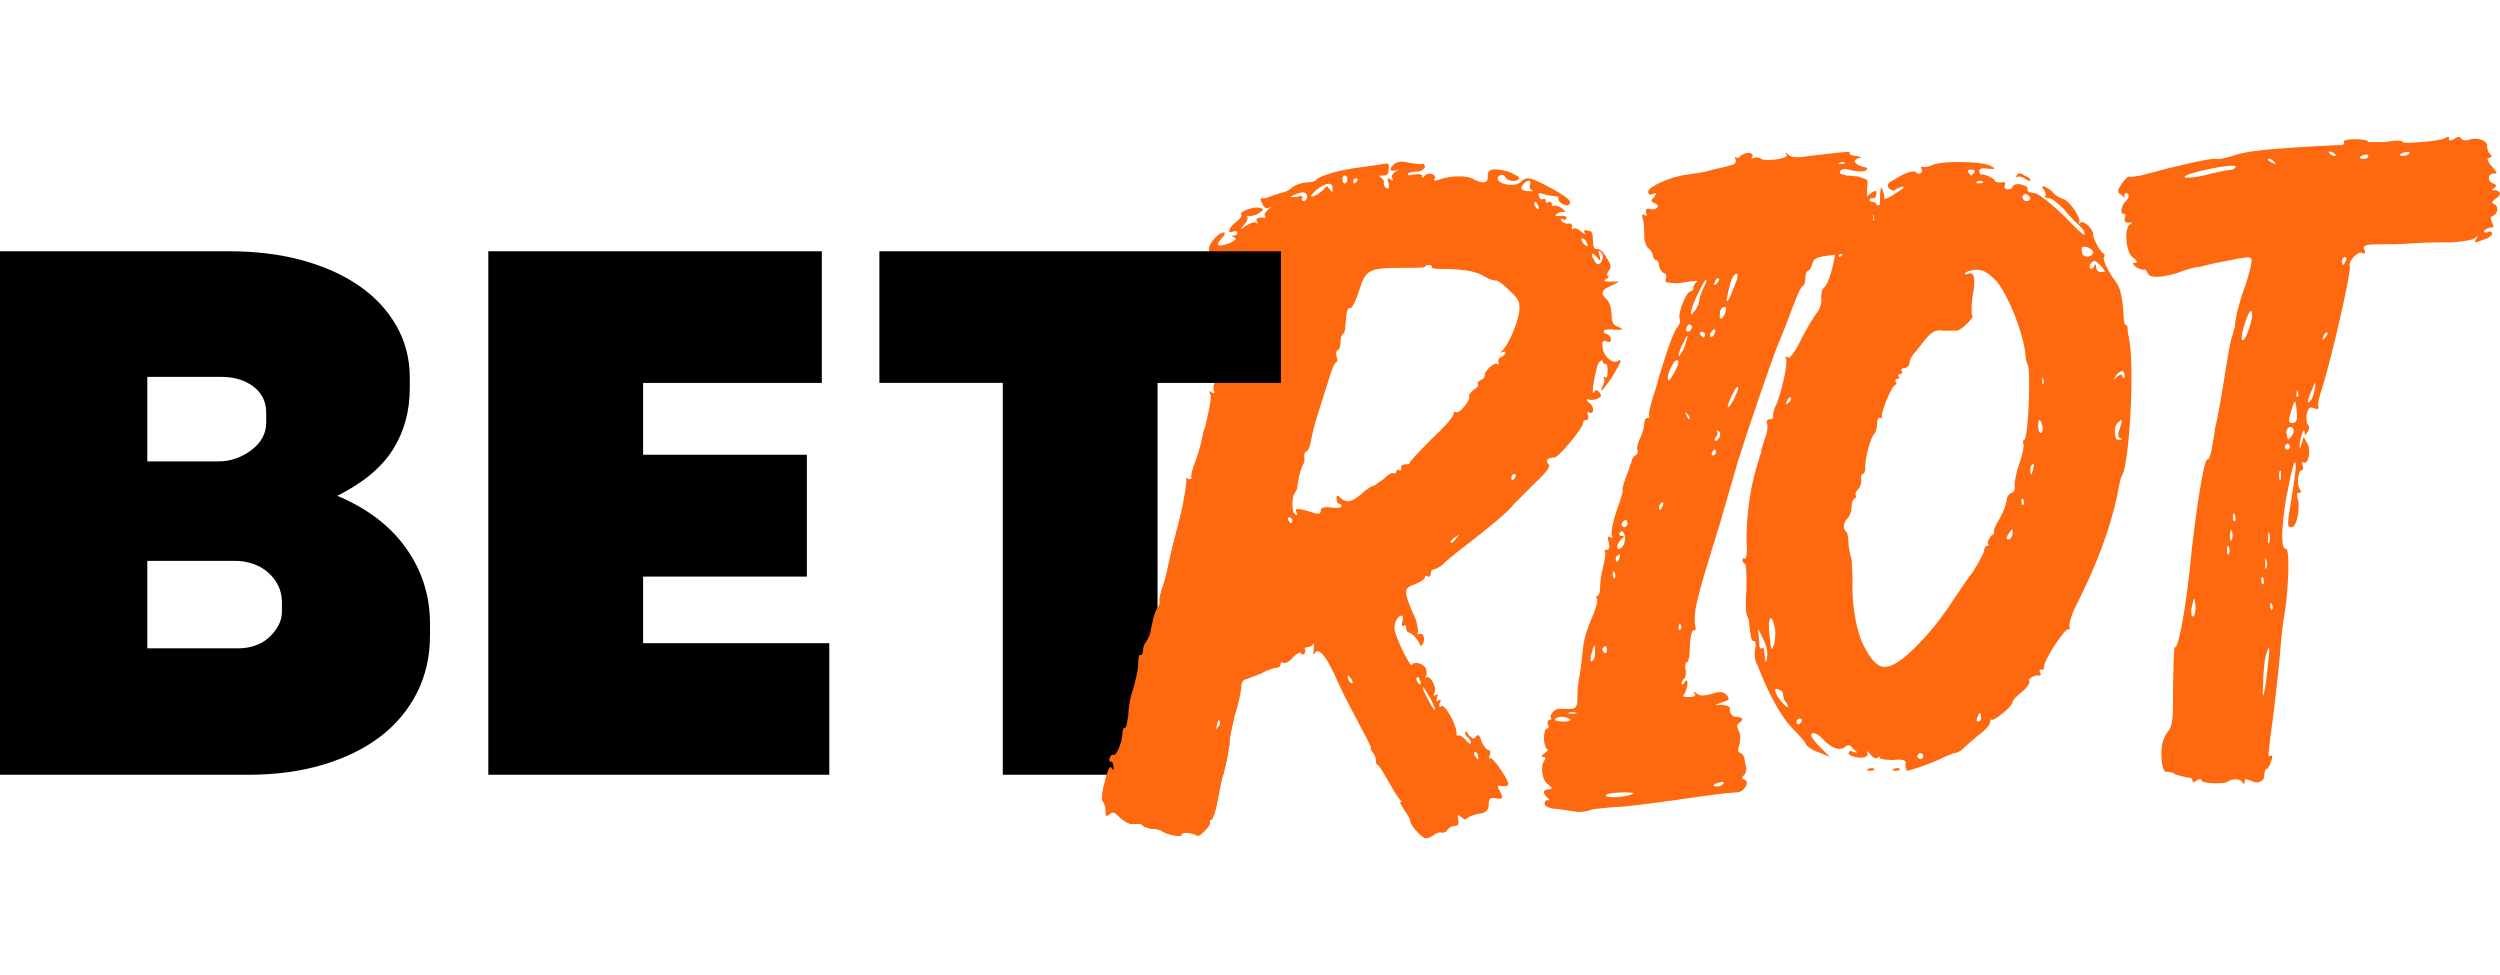
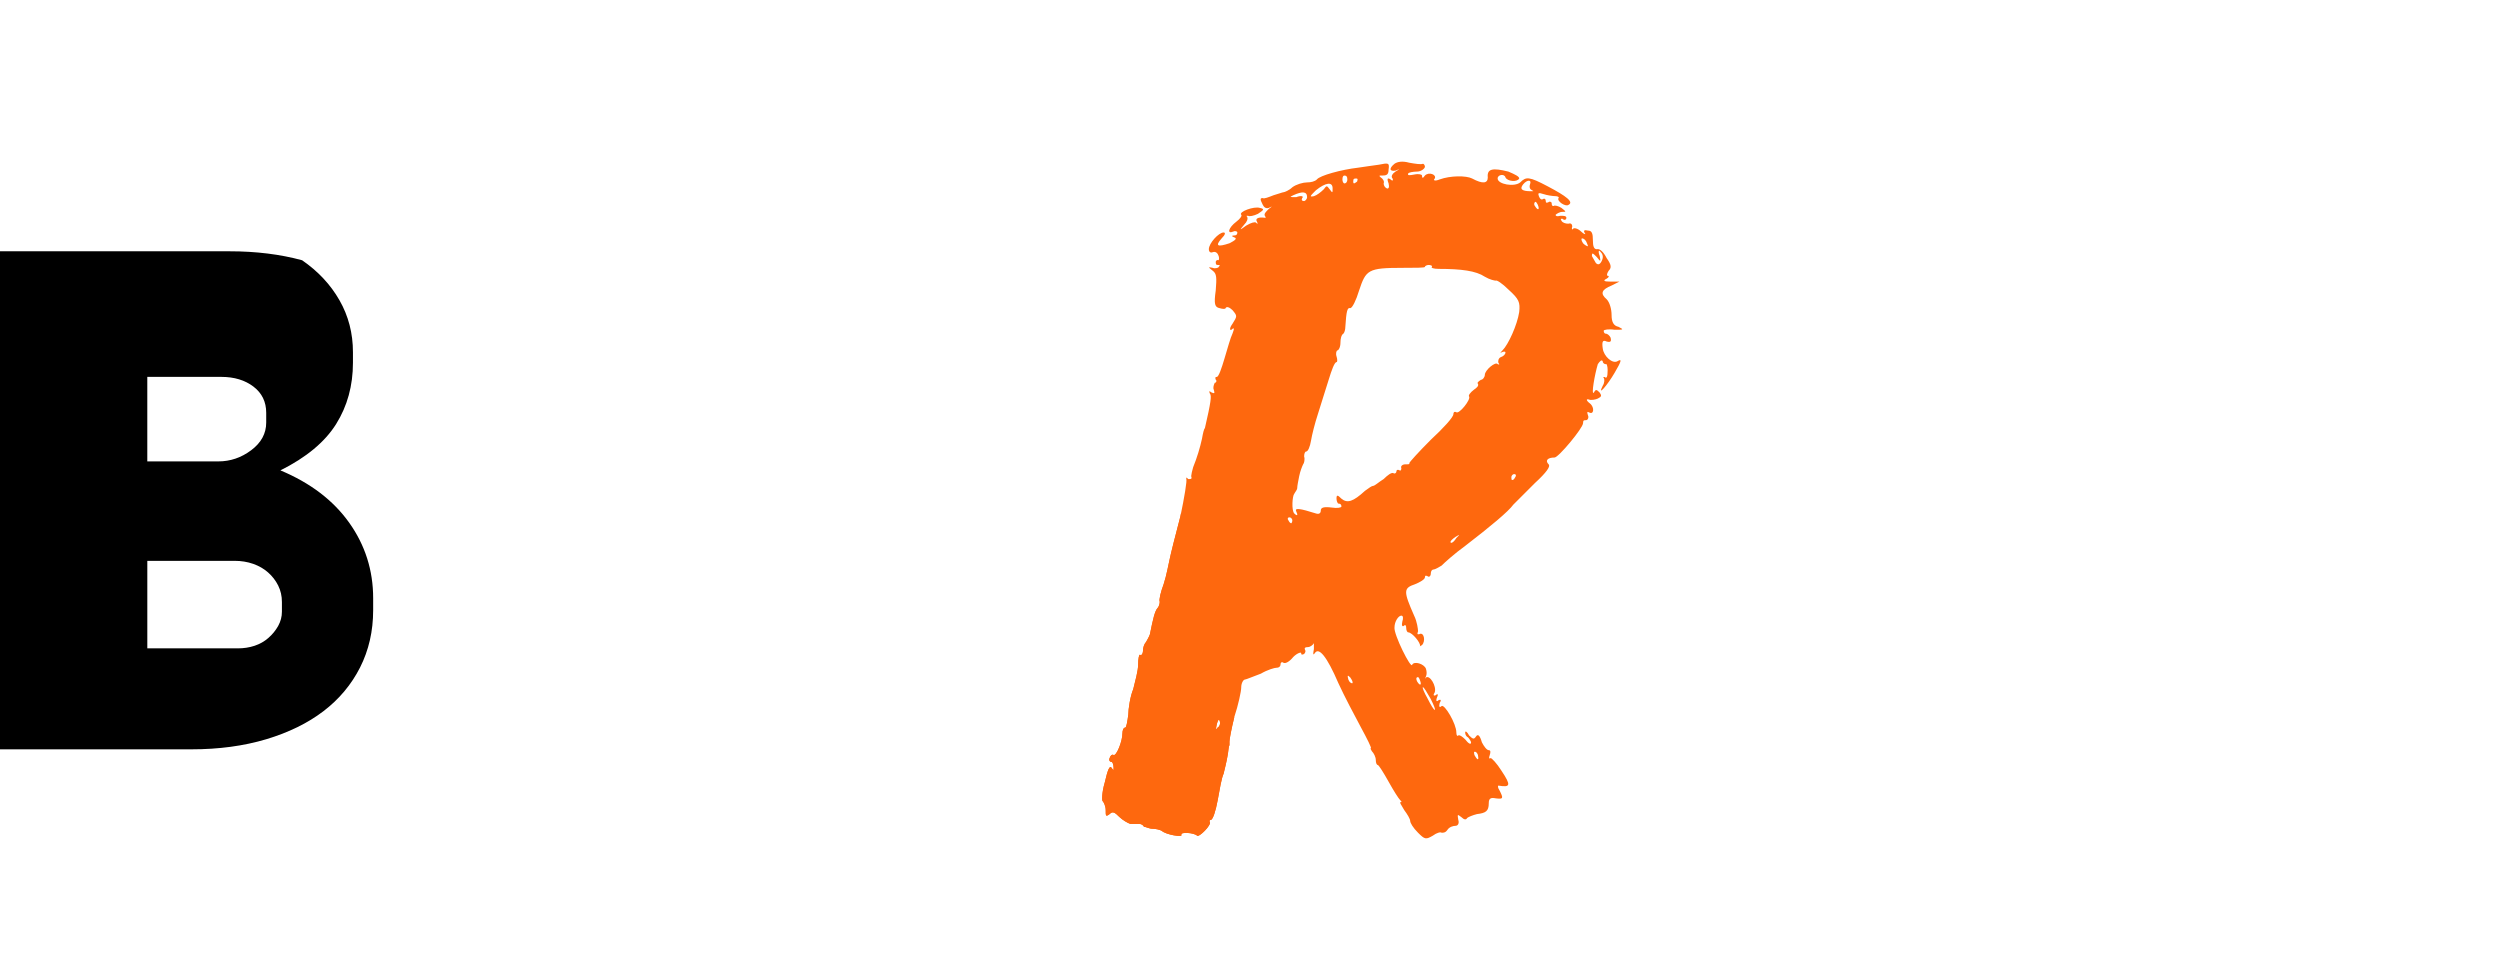
<svg xmlns="http://www.w3.org/2000/svg" version="1.1" id="Layer_1" x="0px" y="0px" viewBox="0 0 200 78" style="enable-background:new 0 0 200 78;" xml:space="preserve">
  <style type="text/css">
	.st0{fill:#FE680E;}
</style>
  <g>
    <g>
      <path class="st0" d="M88.93,61.428c0.157,0.23,0.157,0.23,0.157,0c0-0.237-0.08-0.473-0.157-0.473    c-0.157,0-0.237-0.16-0.157-0.314c0.077-0.237,0.234-0.314,0.314-0.237    c0.234,0.077,0.707-1.1,0.707-1.727c0-0.237,0.077-0.473,0.234-0.473    c0.08,0,0.16-0.473,0.237-1.024c0-0.467,0.157-1.491,0.393-2.041    c0.157-0.627,0.393-1.491,0.393-1.964c0-0.473,0.077-0.864,0.157-0.787    c0.157,0.077,0.237-0.154,0.237-0.39c0-0.16,0.077-0.473,0.234-0.627    c0.08-0.16,0.237-0.397,0.317-0.633c0.234-1.177,0.39-1.881,0.627-2.118    c0.08-0.083,0.157-0.314,0.157-0.473c-0.077-0.16,0.08-0.787,0.314-1.414    c0.237-0.71,0.393-1.651,0.473-1.964c0.077-0.397,0.47-1.964,0.864-3.455    c0.314-1.497,0.55-2.911,0.47-2.988c0-0.16,0-0.16,0.157,0c0.237,0,0.317,0,0.237-0.237    c0-0.077,0.08-0.473,0.157-0.71c0.317-0.781,0.55-1.568,0.707-2.278    c0.08-0.467,0.16-0.787,0.237-0.864c0.47-2.041,0.55-2.591,0.393-2.751    c-0.08-0.23-0.08-0.23,0.157-0.077c0.237,0.077,0.237,0.077,0.157-0.237    c-0.077-0.154,0-0.39,0.08-0.55c0.157,0,0.157-0.237,0.077-0.237    c-0.077-0.23,0-0.23,0.08-0.23c0.157,0,0.393-0.71,0.627-1.497    c0.237-0.787,0.473-1.651,0.63-1.964c0.157-0.39,0.157-0.55-0.08-0.314    c-0.157,0.077-0.157-0.154,0.08-0.473c0.393-0.627,0.393-0.627,0-1.1    c-0.237-0.23-0.473-0.314-0.55-0.154c0,0.077-0.237,0.077-0.473,0    c-0.39-0.077-0.47-0.314-0.314-1.414c0.08-1.024,0.08-1.337-0.234-1.574    c-0.393-0.314-0.393-0.314,0-0.237c0.157,0.083,0.47,0,0.47-0.077    c0.157-0.154,0.077-0.154-0.08-0.154c-0.077,0-0.157,0-0.157-0.237    c0-0.083,0.08-0.16,0.157-0.16c0.08,0.077,0.157-0.077,0.08-0.314    c-0.08-0.237-0.237-0.39-0.47-0.314c-0.16,0.077-0.317,0-0.317-0.237    c0-0.473,0.787-1.337,1.18-1.337c0.157,0,0.157,0.16-0.157,0.473    c-0.55,0.627-0.317,0.704,0.627,0.39c0.473-0.237,0.63-0.39,0.393-0.467    c-0.237-0.083-0.237-0.16,0-0.16c0.157,0,0.237-0.077,0.237-0.237    c0-0.077-0.157-0.154-0.317-0.077c-0.55,0.237-0.39-0.314,0.237-0.787    c0.314-0.237,0.47-0.473,0.393-0.55c-0.237-0.237,1.02-0.704,1.494-0.55    c0.39,0.083,0.314,0.16-0.16,0.473c-0.314,0.154-0.707,0.237-0.784,0.154    c-0.157,0-0.157,0-0.08,0.083c0.08,0.154,0,0.39-0.234,0.627    c-0.393,0.473-0.393,0.473,0.157,0.077c0.39-0.237,0.707-0.314,0.784-0.237    c0.157,0.16,0.157,0.083,0.08-0.077c-0.157-0.237,0.077-0.39,0.627-0.314    c0.08,0.077,0.08-0.077,0-0.16c-0.077-0.154,0.08-0.314,0.317-0.544    c0.314-0.237,0.314-0.237,0-0.083c-0.237,0.083-0.393-0.077-0.473-0.237    c-0.234-0.467-0.234-0.55,0-0.55c0.08,0.083,0.473-0.077,0.864-0.23    c0.317-0.083,0.707-0.237,0.787-0.237s0.47-0.16,0.707-0.397    c0.314-0.237,0.864-0.39,1.18-0.39c0.314,0,0.627-0.077,0.784-0.237    c0.237-0.314,1.964-0.787,3.301-0.941c0.47-0.083,1.177-0.16,1.651-0.237    c0.784-0.16,0.864-0.16,0.784,0.39c0,0.397-0.157,0.473-0.47,0.473    c-0.314,0-0.314,0-0.157,0.154c0.157,0.083,0.314,0.32,0.234,0.473    c0,0.16,0.08,0.314,0.237,0.397c0.157,0.077,0.237-0.083,0.157-0.397    c-0.157-0.39-0.077-0.473,0.157-0.314c0.16,0.16,0.237,0.077,0.16-0.077    c-0.16-0.16,0-0.397,0.234-0.55c0.393-0.237,0.393-0.237,0-0.077    c-0.47,0.077-0.55-0.16-0.077-0.55c0.234-0.16,0.627-0.237,1.177-0.083    c0.47,0.083,0.944,0.16,1.1,0.083c0.08,0,0.157,0.154,0.157,0.23    c0,0.16-0.314,0.397-0.627,0.397c-0.317,0-0.71,0.077-0.71,0.154    c-0.077,0.16,0.08,0.16,0.473,0.083c0.393-0.083,0.627,0,0.627,0.077    c0,0.237,0.08,0.237,0.237,0c0.314-0.314,0.944-0.077,0.787,0.237    c-0.157,0.154,0,0.237,0.39,0.077c0.867-0.314,2.124-0.314,2.594-0.077    c0.864,0.467,1.257,0.39,1.257-0.083c-0.077-0.704,0.393-0.781,1.651-0.467    c0.55,0.237,0.864,0.39,0.864,0.55c-0.157,0.314-0.944,0.237-1.1-0.083    c-0.077-0.314-0.627-0.23-0.627,0.083c0,0.467,1.334,0.704,1.807,0.314    c0.47-0.473,0.707-0.473,2.198,0.314c1.494,0.787,2.124,1.26,1.651,1.491    c-0.237,0.16-0.944-0.314-0.784-0.55c0.077-0.077-0.08-0.154-0.237-0.154    c-0.237,0-0.707-0.077-0.944-0.16c-0.47-0.154-0.47-0.077-0.393,0.16    c0.08,0.237,0.237,0.314,0.317,0.237c0.157-0.083,0.234,0,0.234,0.154    c0,0.16,0.08,0.16,0.237,0.083c0.08-0.083,0.237,0,0.237,0.077    c0,0.237,0.077,0.237,0.157,0.237c0.077-0.083,0.393,0,0.627,0.154    c0.393,0.314,0.393,0.314,0.08,0.314c-0.237,0-0.473,0.16-0.55,0.237    c0,0.077,0.077,0.16,0.393,0.077c0.234,0,0.47,0,0.47,0.16c0,0.16-0.157,0.237-0.314,0.077    c-0.157,0-0.157,0-0.08,0.16c0.08,0.154,0.314,0.237,0.55,0.237    c0.237-0.083,0.314,0.077,0.314,0.237c-0.077,0.154,0,0.314,0.08,0.154    c0.08-0.077,0.393,0,0.63,0.237c0.234,0.237,0.39,0.237,0.314,0.16    c-0.157-0.237-0.08-0.32,0.234-0.237c0.317,0,0.393,0.237,0.393,0.781    c0,0.473,0.08,0.71,0.314,0.71c0.237-0.077,0.55,0.237,0.787,0.71    c0.393,0.55,0.393,0.781,0.157,1.017c-0.157,0.237-0.157,0.397-0.077,0.397    c0.157,0,0.077,0.154-0.08,0.23c-0.314,0.16-0.237,0.237,0.314,0.237h0.707l-0.627,0.314    c-0.787,0.32-0.944,0.633-0.393,1.1c0.237,0.237,0.393,0.787,0.393,1.26    c0,0.55,0.157,0.864,0.55,0.941c0.47,0.237,0.393,0.237-0.313,0.237    c-0.473-0.077-0.867,0-0.867,0.077c0,0.16,0.08,0.237,0.16,0.237    c0.157,0,0.313,0.16,0.39,0.314c0.08,0.314,0,0.397-0.314,0.314    c-0.314-0.154-0.393,0-0.314,0.55c0.077,0.633,0.787,1.26,1.177,1.024    c0.393-0.237,0.317,0-0.234,0.941c-0.55,0.947-1.417,1.971-0.944,1.024    c0.157-0.237,0.157-0.55,0.077-0.627c-0.077-0.077,0-0.077,0.08-0.077    c0.157,0.154,0.237,0,0.237-0.55c0-0.32-0.08-0.55-0.157-0.473    c-0.08,0-0.237-0.077-0.237-0.237c-0.08-0.154-0.237,0-0.393,0.237    c-0.237,0.787-0.55,2.514-0.314,2.278c0.157-0.314,0.234-0.237,0.47,0    c0.157,0.237,0.157,0.314-0.157,0.473c-0.157,0.077-0.55,0.154-0.707,0.077    c-0.237-0.077-0.237,0.077,0.08,0.314c0.39,0.314,0.314,0.947-0.08,0.71    c-0.157-0.083-0.157,0-0.08,0.237c0.08,0.154,0,0.39-0.157,0.39s-0.234,0-0.234,0.237    c0,0.39-1.964,2.751-2.281,2.751c-0.55,0-0.784,0.237-0.47,0.55    c0.157,0.154-0.157,0.627-1.1,1.491c-0.707,0.704-1.494,1.491-1.727,1.727    c-0.393,0.55-1.807,1.727-3.852,3.301c-0.864,0.627-1.651,1.337-1.884,1.574    c-0.237,0.154-0.55,0.314-0.63,0.314c-0.157,0-0.237,0.154-0.237,0.314    c0,0.237-0.157,0.314-0.234,0.237c-0.157-0.083-0.237-0.083-0.237,0.077    c0,0.16-0.393,0.39-0.787,0.55c-0.941,0.314-0.941,0.55-0.077,2.514    c0.237,0.473,0.314,1.1,0.314,1.254c-0.077,0.237-0.077,0.237,0.08,0.237    c0.393-0.237,0.55,0.55,0.234,0.864c-0.157,0.083-0.234,0.16-0.157,0.083    c0.08-0.237-0.627-1.1-0.944-1.1c-0.077,0-0.157-0.16-0.157-0.314    c0-0.237-0.077-0.32-0.157-0.237c-0.157,0.154-0.234,0-0.157-0.314    c0.08-0.237,0.08-0.473-0.077-0.473c-0.237,0-0.55,0.473-0.55,0.941    c-0.08,0.55,1.334,3.378,1.414,2.988c0.157-0.314,0.944-0.077,1.1,0.314    c0.077,0.237,0.077,0.473,0,0.627c-0.08,0.16-0.08,0.237,0,0.083    c0.314-0.237,0.864,0.704,0.707,1.177c-0.157,0.237-0.08,0.314,0.077,0.237    c0.157-0.16,0.237-0.083,0.08,0.237c-0.08,0.23,0,0.314,0.157,0.154    c0.157-0.077,0.237,0,0.077,0.237c-0.077,0.314,0,0.39,0.16,0.237    c0.234-0.16,1.177,1.414,1.177,2.118c0,0.237,0.08,0.32,0.157,0.237    c0.08-0.077,0.314,0.083,0.55,0.314c0.237,0.314,0.47,0.473,0.47,0.237    c0-0.077-0.157-0.314-0.234-0.39c-0.157-0.077-0.237-0.237-0.237-0.397    c0-0.154,0.157-0.077,0.314,0.237c0.317,0.314,0.393,0.314,0.55,0.083    c0.157-0.237,0.317-0.083,0.473,0.467c0.157,0.314,0.393,0.627,0.55,0.627    c0.157,0,0.157,0.16,0.077,0.397c-0.077,0.237-0.077,0.314,0.08,0.237    c0.077,0,0.47,0.39,0.864,1.017c0.787,1.184,0.707,1.337-0.237,1.184    c-0.077,0-0.077,0.154,0.08,0.39c0.314,0.627,0.314,0.71-0.314,0.627    c-0.393-0.077-0.55,0-0.55,0.397c0,0.627-0.237,0.781-0.944,0.864    c-0.314,0.077-0.707,0.237-0.787,0.314c-0.077,0.154-0.234,0.154-0.47-0.077    c-0.314-0.237-0.314-0.237-0.237,0.23c0.08,0.237,0,0.473-0.234,0.473    c-0.16,0-0.473,0.077-0.63,0.314c-0.157,0.237-0.314,0.237-0.47,0.237    c-0.08-0.077-0.393,0-0.707,0.237c-0.55,0.314-0.63,0.314-1.18-0.237    c-0.393-0.39-0.627-0.787-0.627-0.941c0-0.16-0.237-0.55-0.473-0.864    c-0.234-0.397-0.393-0.633-0.314-0.633c0.157,0,0.08-0.077,0-0.154    c-0.157-0.16-0.55-0.787-0.944-1.497c-0.393-0.704-0.784-1.331-0.864-1.331    c-0.08,0-0.157-0.16-0.157-0.397c0-0.237-0.157-0.55-0.314-0.704    c-0.08-0.16-0.157-0.237-0.08-0.237c0.08,0-0.314-0.787-0.784-1.651    c-0.55-1.024-1.337-2.514-1.807-3.538c-0.944-2.201-1.574-2.905-1.887-2.431    c-0.157,0.23-0.157,0.077-0.08-0.314c0-0.473,0-0.633,0-0.473c-0.077,0.154-0.314,0.314-0.47,0.314    c-0.237,0-0.314,0.077-0.237,0.237c0.08,0.077,0,0.237-0.077,0.314    c-0.157,0.077-0.237,0.077-0.237-0.077c0-0.083-0.314,0-0.627,0.314    c-0.317,0.39-0.63,0.55-0.787,0.467c-0.08-0.077-0.237-0.077-0.237,0.16    c0,0.077-0.077,0.237-0.314,0.237c-0.157,0-0.707,0.154-1.257,0.473    c-0.627,0.23-1.177,0.467-1.257,0.467c-0.157,0-0.314,0.314-0.314,0.627    c0,0.32-0.237,1.42-0.55,2.361c-0.237,0.941-0.393,1.804-0.393,1.964c0,0.077,0,0.237,0,0.314    c-0.077,0.077-0.077,0.473-0.157,0.864c-0.08,0.473-0.237,1.1-0.314,1.414    c-0.157,0.314-0.317,1.26-0.473,2.124c-0.157,0.864-0.39,1.568-0.55,1.568    c-0.077,0-0.157,0.083-0.077,0.16c0.157,0.237-0.864,1.26-1.02,1.1    c-0.237-0.237-1.337-0.314-1.257-0.077c0.157,0.237-1.257,0-1.574-0.314    c-0.157-0.083-0.47-0.16-0.707-0.16c-0.314,0-0.55-0.16-0.707-0.16    c-0.077-0.154-0.234-0.23-0.393-0.23c-0.157,0-0.47,0-0.707,0    c-0.234-0.083-0.627-0.32-0.864-0.55c-0.393-0.397-0.55-0.473-0.784-0.237    c-0.317,0.237-0.317,0.154-0.317-0.314c0-0.32-0.157-0.633-0.234-0.71    c-0.08,0-0.08-0.704,0.157-1.491C88.613,61.582,88.773,61.191,88.93,61.428z M97.337,57.967    c-0.08,0.397-0.08,0.473,0.077,0.237c0.157-0.077,0.237-0.314,0.157-0.55    C97.493,57.493,97.413,57.653,97.337,57.967z M103.149,41.389c-0.157,0-0.157,0.154-0.077,0.237    c0.077,0.154,0.157,0.237,0.237,0.237c0,0,0.077-0.083,0.077-0.237    C103.386,41.543,103.309,41.389,103.149,41.389z M103.466,15.618c-0.317,0.154-0.317,0.154,0.234,0.154    c0.393-0.154,0.63-0.077,0.473,0.077c-0.08,0.16,0,0.237,0.157,0.237    c0.077,0,0.237-0.154,0.237-0.314C104.567,15.298,104.173,15.298,103.466,15.618z M104.88,35.26    c-0.08,0.473-0.237,0.864-0.393,0.864c-0.08,0-0.157,0.16-0.157,0.39    c0.077,0.237,0,0.55-0.08,0.633c-0.077,0.154-0.234,0.55-0.314,0.941    c-0.077,0.39-0.157,0.787-0.157,0.941c0,0.16-0.157,0.314-0.237,0.473    c-0.157,0.16-0.234,1.337,0,1.574c0.237,0.237,0.317,0.154,0.157-0.16    c-0.157-0.314,0.317-0.237,1.574,0.16c0.234,0.077,0.39,0,0.39-0.237s0.237-0.314,0.867-0.237    c0.47,0.077,0.784,0,0.784-0.077c0-0.16-0.077-0.237-0.234-0.237    c-0.08,0-0.16-0.237-0.16-0.397c0-0.314,0.08-0.314,0.393,0    c0.473,0.397,0.944,0.237,1.887-0.627c0.314-0.237,0.55-0.39,0.627-0.39    c0.157,0,0.473-0.314,0.864-0.55c0.317-0.314,0.63-0.55,0.787-0.473    c0.08,0.077,0.237,0,0.237-0.154c0-0.083,0.077-0.16,0.234-0.083    c0.08,0.083,0.16,0,0.16-0.154c-0.08-0.16,0.077-0.314,0.314-0.314c0.234,0,0.393,0,0.314-0.083    c0-0.077,0.787-0.941,1.727-1.881c1.024-0.947,1.807-1.811,1.807-2.047    c0-0.154,0.08-0.237,0.237-0.154c0.237,0.154,1.177-1.024,1.02-1.26    c-0.077-0.077,0.08-0.314,0.393-0.55c0.237-0.154,0.393-0.314,0.314-0.467    c-0.077-0.083,0-0.16,0.237-0.32c0.157,0,0.314-0.23,0.314-0.39c0-0.39,0.867-1.1,1.024-0.864    c0.157,0.077,0.157,0,0.077-0.077c-0.077-0.16,0-0.397,0.157-0.473    c0.237-0.077,0.393-0.237,0.393-0.39c0-0.083-0.157-0.083-0.314,0    c-0.157,0.077-0.08,0,0.077-0.16c0.473-0.473,1.18-2.041,1.337-3.065    c0.08-0.787,0-1.024-0.864-1.804c-0.473-0.473-0.944-0.787-1.02-0.71    c-0.08,0-0.473-0.077-0.867-0.314c-0.707-0.473-1.884-0.627-3.692-0.627    c-0.393,0-0.63-0.083-0.55-0.16c0.08-0.077-0.08-0.154-0.237-0.154s-0.314,0.077-0.314,0.154    c0,0.077-0.787,0.077-1.807,0.077c-2.751,0-2.908,0.16-3.458,1.811    c-0.234,0.787-0.55,1.414-0.707,1.414c-0.234-0.077-0.314,0.237-0.393,1.491    c0,0.237-0.077,0.473-0.157,0.55c-0.157,0.083-0.234,0.397-0.234,0.71    c0,0.39-0.157,0.627-0.237,0.627c-0.08,0-0.157,0.237-0.08,0.473    c0.08,0.237,0.08,0.467,0,0.467c-0.157,0-0.39,0.633-0.627,1.414    c-0.237,0.787-0.63,1.964-0.864,2.751C105.194,33.846,104.957,34.787,104.88,35.26z M105.274,15.221    c-0.473,0.473-0.55,0.55-0.16,0.473c0.237-0.077,0.55-0.314,0.787-0.55    c0.237-0.314,0.237-0.314,0.473,0c0.234,0.314,0.234,0.314,0.234-0.077    C106.608,14.518,106.057,14.594,105.274,15.221z M107.551,14.044c-0.08,0-0.157,0.077-0.157,0.314    c0,0.16,0.077,0.314,0.157,0.314c0.157,0,0.237-0.154,0.237-0.314    C107.788,14.121,107.708,14.044,107.551,14.044z M108.178,54.665c0.08-0.077,0-0.237-0.157-0.467    c-0.234-0.237-0.234-0.16-0.157,0.154C107.945,54.589,108.101,54.665,108.178,54.665z     M108.495,14.281c-0.157,0-0.237,0-0.237,0.237c0,0.077,0,0.154,0.08,0.154    c0,0,0.157-0.077,0.234-0.154C108.652,14.281,108.572,14.281,108.495,14.281z M113.367,54.198    c-0.08,0-0.08,0.154,0,0.314c0.234,0.39,0.39,0.314,0.234-0.083    C113.524,54.198,113.444,54.115,113.367,54.198z M113.837,54.979c-0.08,0,0.08,0.397,0.393,0.947    c0.234,0.473,0.47,0.864,0.55,0.864c0.077,0-0.08-0.39-0.317-0.864    C114.151,55.376,113.917,54.979,113.837,54.979z M116.508,43.04c0.314-0.314,0.314-0.314-0.077-0.083    c-0.237,0.16-0.393,0.32-0.393,0.397C116.038,43.507,116.272,43.43,116.508,43.04z M117.922,60.168    c0,0,0,0.237,0.08,0.314c0.234,0.397,0.314,0.314,0.234-0.077    C118.159,60.168,118.002,60.091,117.922,60.168z M120.91,38.165c0,0.16,0,0.237,0.077,0.237    c0.08,0,0.157-0.077,0.237-0.237c0.077-0.077,0.077-0.237-0.08-0.237    S120.91,38.088,120.91,38.165z M121.851,14.748c-0.314,0.397-0.077,0.55,0.63,0.55    c0.234,0,0.234,0,0.077-0.077s-0.234-0.237-0.157-0.473    C122.558,14.358,122.168,14.358,121.851,14.748z M122.795,16.168c-0.08,0.077-0.08,0.23,0,0.314    c0.237,0.39,0.393,0.314,0.237-0.083C122.951,16.245,122.875,16.085,122.795,16.168z     M126.566,19.073c-0.077,0-0.077,0.154,0.08,0.39c0.157,0.16,0.314,0.237,0.39,0.237    c0,0,0-0.077-0.077-0.237C126.88,19.227,126.723,19.073,126.566,19.073z M127.743,20.564    c-0.314-0.314-0.39-0.39-0.39-0.077c0.077,0.16,0.234,0.39,0.314,0.55    c0.157,0.16,0.314,0.16,0.47-0.16c0.157-0.314,0.08-0.55-0.077-0.704    c-0.157-0.237-0.237-0.077-0.08,0.314C128.06,20.96,128.06,20.96,127.743,20.564z" />
-       <path class="st0" d="M123.601,60.244c0.237-0.237,0.314-0.314,0.157-0.314    c-0.077,0-0.237-0.39-0.237-0.864c0-0.39,0.08-0.787,0.237-0.787s0.157-0.154,0.08-0.314    c-0.08-0.154,0-0.39,0.157-0.39c0.077,0,0.157,0,0.077-0.16    c-0.157-0.237,0.393-0.787,0.707-0.704c0.08,0,0.473,0,0.787,0c0.55,0,0.63-0.16,0.63-1.024    c0-0.55,0.077-1.177,0.157-1.574c0.077-0.314,0.157-1.017,0.234-1.727    c0.08-1.177,0.317-1.964,0.944-3.378c0.157-0.473,0.314-0.941,0.237-1.1    c-0.08-0.077-0.08-0.237,0-0.237c0.157,0,0.234-0.314,0.234-0.55    c0-0.39,0.08-1.177,0.237-1.727c0.157-0.627,0.237-1.177,0.157-1.254    c-0.077-0.083,0-0.16,0.157-0.16c0.16,0,0.237-0.154,0.16-0.55    c-0.16-0.473-0.08-0.55,0.077-0.473c0.237,0.16,0.237,0.083,0.157-0.154    c-0.077-0.16,0.08-1.1,0.393-1.964c0.314-0.864,0.55-1.651,0.47-1.651    c-0.077,0,0.08-0.473,0.237-0.941c0.237-0.55,0.393-1.184,0.47-1.26    c0-0.237,0.16-0.473,0.317-0.55c0.157-0.077,0.234-0.314,0.157-0.473    c-0.08-0.077,0-0.467,0.237-0.941c0.157-0.314,0.314-0.864,0.314-1.1    c0-0.237,0.077-0.473,0.234-0.473c0.16,0,0.237-0.077,0.16-0.23    c-0.08-0.083,0.157-1.1,0.547-2.201c0.317-1.184,0.787-2.674,1.024-3.301    c0.237-0.71,0.55-1.414,0.707-1.574c0.157-0.154,0.237-0.467,0.157-0.627    c-0.157-0.473,0.55-2.201,0.864-2.201c0.157,0,0.237-0.154,0.237-0.314    c0-0.16,0.157-0.39,0.314-0.473c0.157-0.077-0.157-0.077-0.627,0    c-1.024,0.16-1.024,0.16-1.651,0.083c-0.237,0-0.314-0.083-0.237-0.32    c0.08-0.23,0-0.467-0.237-0.467c-0.157-0.16-0.313-0.397-0.313-0.627    c0-0.237-0.157-0.397-0.237-0.397c-0.157,0-0.234-0.237-0.234-0.314    c0-0.16-0.157-0.473-0.393-0.627c-0.157-0.16-0.314-0.55-0.314-0.947    c0-0.314,0-0.864-0.08-1.254c-0.157-0.473-0.077-0.55,0.08-0.473    c0.234,0.16,0.234,0.077,0.157-0.154c-0.08-0.237,0-0.397,0.314-0.314    c0.55,0.154,0.864-0.32,0.313-0.473c-0.234-0.16-0.313-0.16,0-0.473    c0.237-0.314,0.237-0.39-0.157-0.237c-0.234,0.083-0.313,0-0.313-0.237    c0.08-0.39,1.807-1.177,3.141-1.331c0.473-0.083,1.26-0.16,1.731-0.314    c0.47-0.16,1.177-0.237,1.571-0.397c0.473-0.077,0.63-0.237,0.55-0.473    c-0.077-0.154-0.077-0.314,0.08-0.154c0.077,0,0.234,0,0.314-0.16    c0.077-0.077,0.393-0.237,0.627-0.237c0.317,0,0.393,0.16,0.317,0.32    c-0.16,0.154-0.08,0.154,0.157,0.077c0.234-0.077,0.47,0,0.55,0.077    c0.313,0.237,2.198,0,2.041-0.314c-0.157-0.237-0.077-0.237,0.157,0    c0.237,0.237,0.71,0.237,1.731,0.077c2.671-0.314,3.298-0.39,3.141-0.237    c0,0.16,0.237,0.237,0.55,0.237c0.393,0.083,0.473,0.16,0.237,0.16    c-0.55,0.154-0.47,0.473,0.237,0.704c0.47,0.083,0.47,0.16,0.234,0.32    c-0.157,0.077-0.627,0.077-1.02,0c-0.707-0.237-1.02-0.16-1.02,0.23    c0,0,0.234,0.083,0.55,0.16c0.314,0,0.707,0.077,0.941,0.077c0.317,0.16,0.55,0.16,0.63,0.237    c0.077,0,0.157,0.237,0.077,0.55c-0.077,0.864,0.08,1.26,0.473,1.26    c0.234,0,0.314,0.154,0.314,0.467c0,0.237-0.08,0.473-0.237,0.473    c-0.077,0-0.157,0.077-0.077,0.237c0.077,0.077,0,0.237-0.08,0.314    c-0.157,0.077-0.234,0.39-0.234,0.704c0,0.237-0.16,0.71-0.317,0.864    c-0.314,0.237-0.314,0.32,0,0.55c0.317,0.237,0.317,0.32,0.08,0.32s-0.55,0.077-0.864,0.077    c-0.237,0.077-1.1,0.154-1.887,0.237c-1.257,0.154-1.414,0.237-1.571,0.704    c-0.08,0.314-0.237,0.55-0.314,0.55c-0.157,0-0.237,0.314-0.237,0.627    c0,0.237-0.08,0.55-0.157,0.55c-0.157,0-0.55,0.87-0.944,1.964    c-0.393,1.1-0.864,2.201-1.02,2.598c-0.314,0.627-2.594,7.307-3.301,9.584    c-0.157,0.627-0.784,2.674-1.334,4.639c-1.651,5.342-1.651,5.419-1.964,6.756    c-0.16,0.704-0.16,1.491-0.08,1.727s0,0.314-0.08,0.314c-0.234,0-0.314,0.314-0.39,1.887    c0,0.39-0.16,0.704-0.237,0.704c-0.08,0-0.157,0.237-0.08,0.55    c0.08,0.32,0,0.633-0.077,0.71c-0.157,0.077-0.237,0.314-0.237,0.39    c0,0.16,0.08,0.16,0.237-0.077c0.157-0.237,0.234-0.237,0.234,0.16    c0,0.23-0.157,0.55-0.234,0.781c-0.237,0.16-0.157,0.237,0.314,0.237s0.63-0.077,0.47-0.314    c-0.157-0.154-0.077-0.154,0.16,0c0.234,0.237,0.55,0.237,1.177,0.077    c0.707-0.23,0.944-0.23,1.257,0.083c0.237,0.314,0.237,0.39-0.314,0.55l-0.63,0.237h0.63    c0.47,0.077,0.627,0.154,0.55,0.39c0,0.237,0.157,0.473,0.393,0.55    c0.627,0,0.784,0.237,0.39,0.473c-0.234,0.154-0.234,0.314-0.077,0.627    c0.157,0.237,0.157,0.627,0.077,1.1c-0.157,0.467-0.157,0.627,0.08,0.704    c0.157,0.083,0.314,0.314,0.314,0.397c0,0.154,0.08,0.55,0.157,0.787    c0,0.23-0.077,0.55-0.234,0.627c-0.16,0.154-0.16,0.237,0.077,0.314    c0.47,0.154,0,1.024-0.627,1.024c-1.1,0.077-1.731,0.154-4.952,0.627    c-1.807,0.237-3.928,0.55-4.872,0.55c-0.864,0.077-1.727,0.154-1.884,0.237    c-0.157,0.077-0.63,0.154-1.02,0.154c-0.393-0.077-1.1-0.154-1.574-0.237    c-0.47,0-0.941-0.154-1.02-0.314c-0.08-0.154,0-0.39,0.157-0.39c0.237,0,0.237,0,0-0.237    c-0.393-0.39-0.314-0.627,0.157-0.627c0.314-0.083,0.314-0.083-0.077-0.397    c-0.473-0.314-0.63-1.414-0.317-1.881c0.16-0.16,0.16-0.32-0.077-0.32    S123.287,60.481,123.601,60.244z M124.935,57.34c-0.314,0-0.547,0.154-0.547,0.237    c0,0.077,0.314,0.154,0.707,0.154c0.314,0,0.627-0.077,0.55-0.154    C125.565,57.493,125.251,57.34,124.935,57.34z M125.485,57.026c-0.157,0,0,0.077,0.317,0.077    c0.314,0,0.47-0.077,0.314-0.077C125.958,56.949,125.645,56.949,125.485,57.026z M127.292,52.388    c-0.077,0.473-0.077,0.627,0.08,0.473c0.157,0,0.237-0.397,0.237-0.71    C127.609,51.37,127.529,51.524,127.292,52.388z M128.316,51.761    c-0.157,0.077-0.157,0.237-0.08,0.314c0.157,0.314,0.314,0.237,0.314-0.154    C128.55,51.761,128.473,51.601,128.316,51.761z M129.964,63.392c-0.627,0-1.254,0.077-1.414,0.154    c-0.47,0.314,1.257,0.314,1.964,0C130.831,63.469,130.751,63.392,129.964,63.392z M129.18,45.868    c-0.08-0.237-0.157-0.237-0.157,0.077c0,0.237,0.077,0.397,0.157,0.314    C129.257,46.182,129.257,45.945,129.18,45.868z M129.493,44.371    c-0.157,0.083-0.237,0.237-0.237,0.32c0,0.39,0.16,0.314,0.317-0.083    C129.65,44.371,129.573,44.294,129.493,44.371z M129.73,42.88c0.234,0,0.234,0,0.077,0.16    c-0.39,0.314-0.627,0.941-0.234,0.864c0.157-0.077,0.39-0.314,0.39-0.55    c0.16-0.55-0.157-1.1-0.39-0.71C129.493,42.727,129.573,42.88,129.73,42.88z M129.964,41.626    c-0.157,0.077-0.234,0.237-0.234,0.314c0,0.154,0.077,0.237,0.234,0.237    c0.08,0,0.237-0.16,0.237-0.314C130.2,41.626,130.044,41.543,129.964,41.626z M132.952,40.212    c-0.157,0.077-0.237,0.23-0.237,0.39c0,0.314,0.157,0.237,0.313-0.16    C133.108,40.212,133.028,40.129,132.952,40.212z M134.129,28.817c-0.234,0-0.707,1.017-0.707,1.414    c0,0.39,0.157,0.237,0.55-0.473C134.365,28.971,134.365,28.817,134.129,28.817z M134.679,27.403    c-0.234,0.39-0.393,0.864-0.393,1.1c0,0.077,0.16-0.16,0.393-0.55    c0.157-0.397,0.314-0.947,0.314-1.024C134.993,26.776,134.836,27.007,134.679,27.403z M134.445,50.347    c0.077,0,0.077-0.237,0-0.397c-0.08-0.154-0.08-0.077-0.16,0.16    C134.286,50.347,134.365,50.5,134.445,50.347z M134.993,33.136    c-0.157-0.237-0.234-0.154-0.077,0.083c0.077,0.23,0.237,0.39,0.237,0.314    C135.229,33.449,135.152,33.296,134.993,33.136z M134.916,26.226    c-0.157,0.314,0.237,0.467,0.393,0.077c0.077-0.077,0.077-0.237-0.08-0.314    C135.152,25.906,134.993,25.989,134.916,26.226z M135.309,24.806c-0.08,0.473-0.08,0.473,0.314,0    c0.157-0.23,0.314-0.55,0.314-0.781c0-0.16,0.157-0.55,0.317-0.947    c0.234-0.39,0.314-0.704,0.234-0.704C136.33,22.374,135.466,24.179,135.309,24.806z M136.173,26.54    c-0.157,0-0.237,0.077-0.157,0.237c0.077,0.077,0.237,0.23,0.237,0.23    c0.077,0,0.157-0.154,0.157-0.23C136.41,26.616,136.253,26.54,136.173,26.54z M137.037,26.38    c-0.077,0.16-0.237,0.237-0.237,0.397c0,0.314,0.237,0.23,0.393-0.16    C137.273,26.456,137.193,26.303,137.037,26.38z M137.037,36.437c0.157,0,0.237-0.154,0.237-0.237    c0-0.154,0-0.237-0.08-0.237c-0.077,0-0.157,0.083-0.234,0.237    C136.88,36.284,136.96,36.437,137.037,36.437z M137.507,62.605c-0.547,0.154-0.547,0.314-0.077,0.314    c0.157,0,0.393-0.16,0.47-0.237C137.9,62.522,137.824,62.522,137.507,62.605z M137.193,22.528    c-0.157,0.314-0.077,0.314,0.157,0.16c0.157-0.16,0.237-0.397,0.157-0.397    C137.43,22.214,137.273,22.291,137.193,22.528z M137.587,34.947c0.08-0.237,0-0.473-0.157-0.473    c-0.157-0.16-0.157-0.077-0.08,0c0.08,0.077,0.08,0.314-0.077,0.473    c-0.157,0.237-0.157,0.314,0,0.314C137.35,35.26,137.507,35.1,137.587,34.947z M137.587,25.126    c-0.08,0.627,0.314,0.39,0.47-0.237c0.08-0.314,0-0.397-0.157-0.314    C137.744,24.575,137.587,24.806,137.587,25.126z M138.217,23.552    c-0.237,0.941,0.077,0.627,0.55-0.71c0.234-0.467,0.314-0.941,0.157-0.941    C138.687,21.901,138.451,22.374,138.217,23.552z M139.001,30.935c-0.157,0-0.784,1.337-0.784,1.574    c0,0.314,0.47-0.39,0.784-1.254C139.081,31.095,139.081,30.935,139.001,30.935z M147.174,13.02    c-0.237,0.083-0.157,0.083,0.157,0.083c0.234,0,0.314,0,0.234-0.083    C147.488,12.944,147.331,12.944,147.174,13.02z" />
-       <path class="st0" d="M150.089,16.399c0.157,0.083,0.314,0,0.314-0.077s0-0.473,0-0.787    c0.08-0.627,0.08-0.704,0.237-0.237c0.08,0.237,0.157,0.55,0.08,0.55    c-0.08,0.16,0.314,0,0.707-0.23c0.47-0.32,0.864-0.55,0.864-0.633    c0-0.154-0.55,0.083-0.707,0.237c-0.08,0.077-0.314,0-0.473-0.154    c-0.157-0.237-0.157-0.397,0.317-0.633c0.941-0.627,1.727-0.864,1.884-0.627    c0.08,0.077,0.237,0.16,0.393,0c0.08,0,0.08-0.237,0-0.314c-0.08-0.16,0-0.16,0.08-0.16    c0.157,0.083,0.547,0,0.864-0.154c0.707-0.314,4.085-0.314,4.712,0.154    c0.317,0.16,0.237,0.237-0.314,0.16c-0.47-0.077-0.707,0-0.707,0.16    c0,0.154,0.08,0.314,0.157,0.314c0.317-0.083,1.1,0.39,1.1,0.467    c0,0.16,0.237,0.16,0.47,0.16c0.317-0.077,0.393,0,0.317,0.237    c-0.08,0.237,0.077,0.314,0.234,0.314c0.237,0,0.393-0.077,0.393-0.237    c0-0.077,0.317-0.237,0.63-0.16c0.393,0.083,0.627,0.237,0.55,0.32    c0,0.23,0.077,0.314,0.234,0.314c0.08,0,0.317,0.077,0.393,0.077    c0.393,0.077,1.807,1.26,2.751,2.278c0.55,0.55,1.1,1.1,1.177,1.024    c0.08-0.16-0.077-0.397-0.314-0.627c-0.237-0.237-0.864-0.787-1.257-1.337    c-0.47-0.473-1.02-0.947-1.257-0.947s-0.393-0.077-0.314-0.154    c0.077-0.077,0.077-0.314-0.08-0.473c-0.393-0.473,0.08-0.39,0.63,0.077    c0.234,0.32,0.627,0.55,0.941,0.633c0.473,0.154,1.337,1.414,1.26,1.804    c-0.08,0.16,0,0.237,0.077,0.077c0.237-0.23,1.02,0.473,1.02,0.947    c0,0.314,0.473,1.254,0.787,1.491c0.157,0.077,0.157,0.237,0.08,0.314    c-0.16,0.16,0.39,1.26,0.941,1.964c0.393,0.473,0.55,1.414,0.63,2.751    c0,0.314,0.077,0.71,0.157,0.71c0.077,0,0.157,0.077,0.157,0.237c0,0.23,0.08,0.704,0.157,1.094    c0.393,2.124,0,9.904-0.627,10.768c-0.08,0.077-0.237,0.864-0.393,1.727    c-0.55,2.514-1.651,5.502-3.301,8.721c-0.393,0.787-0.55,1.497-0.47,1.651    c0.077,0.16,0,0.16-0.08,0.16c-0.234-0.237-2.121,2.668-1.964,3.065    c0,0.154-0.077,0.154-0.234,0.154c-0.16,0-0.16,0.16-0.08,0.237    c0.08,0.16,0.08,0.237-0.08,0.237c-0.314-0.077-0.941,0.237-0.784,0.473    c0.077,0.154-0.237,0.55-0.63,0.864c-0.39,0.314-0.707,0.627-0.707,0.787    c0,0.314-1.414,1.491-1.651,1.414c-0.077-0.083-0.157,0.077-0.157,0.237    c0,0.154-0.39,0.627-0.864,0.941c-0.47,0.39-1.02,0.864-1.257,1.1s-0.55,0.39-0.707,0.39    s-0.627,0.237-1.02,0.397c-0.55,0.314-2.514,1.017-2.831,1.017c0,0,0-0.154-0.077-0.314    c0-0.077,0-0.39,0-0.39c0-0.16-0.393-0.237-1.02-0.16c-0.55,0-1.024-0.077-1.024-0.154    c0-0.083-0.077-0.16-0.234,0c-0.16,0.077-0.393-0.083-0.55-0.314    c-0.237-0.237-0.317-0.32-0.237-0.083c0.08,0.083,0,0.237-0.157,0.314    c-0.47,0.16-1.337-0.077-1.337-0.314c0-0.154,0.157-0.237,0.393-0.077    c0.393,0.077,0.393,0.077,0-0.237c-0.314-0.39-0.393-0.39-0.707-0.154    c-0.393,0.314-1.1,0.077-1.807-0.71c-0.47-0.473-0.864-0.55-0.864-0.237    c0,0.16,0.314,0.55,0.707,0.947l0.787,0.781l-0.944-0.39c-0.473-0.16-0.944-0.473-1.02-0.71    c0-0.077-0.55-0.704-1.1-1.254c-0.867-0.941-1.807-2.591-2.751-5.029    c-0.237-0.39-0.237-0.941-0.157-1.337c0.077-0.314,0-0.55-0.08-0.55    c-0.234,0-0.234-0.077-0.393-1.177c0-0.314-0.077-0.71-0.157-0.787    c-0.157-0.237-0.157-1.177-0.077-2.278c0-1.1,0-1.964-0.157-1.964    c-0.08,0-0.157-0.16-0.157-0.237c0-0.154,0.077-0.237,0.157-0.154    c0.157,0.077,0.234-0.55,0.157-1.337c0-1.964,0.234-4.012,0.784-5.893    c0.16-0.55,0.317-1.1,0.393-1.26c0-0.237,0.157-0.704,0.317-1.177    c0.157-0.39,0.234-0.941,0.157-1.1c-0.08-0.237,0-0.39,0.234-0.39    c0.157,0,0.317-0.083,0.237-0.237c0-0.16,0.08-0.627,0.237-0.864    c0.39-0.864,1.02-3.461,0.784-3.775c-0.077-0.154,0-0.154,0.157-0.077    c0.16,0.16,0.55-0.39,1.024-1.337c0.393-0.787,0.941-1.727,1.177-2.041    c0.393-0.473,0.55-0.947,0.473-1.414c0-0.314,0.077-0.71,0.234-0.787    c0.393-0.237,1.024-2.674,0.864-3.225c-0.077-0.23,0-0.467,0.16-0.467    c0.157,0,0.157-0.237,0.077-0.473c-0.077-0.314-0.077-0.314,0.157,0    c0.157,0.237,0.157,0.627,0,1.1c-0.234,0.941,0.08,0.787,0.63-0.314    c0.234-0.627,0.393-0.787,0.55-0.55c0.157,0.237,0.234,0.237,0.393-0.16    c0.077-0.23,0.157-0.55,0.234-0.627c0.08-0.154,0-0.154-0.234,0    c-0.393,0.314-0.393,0.314-0.393-0.077c0-0.314,0.157-0.627,0.314-0.864    c0.707-0.627,1.177-0.314,0.55,0.314c-0.237,0.314-0.237,0.314,0.077,0.077    c0.16-0.154,0.393-0.154,0.473-0.154c0.157,0.077,0.157,0.077,0.157-0.083    c0-0.154-0.08-0.314-0.157-0.39C149.382,16.872,149.775,16.245,150.089,16.399z M141.211,52.784    c0.077,0.314,0.077,0.23,0.157-0.237c0.077-0.397-0.08-1.024-0.393-1.574    c-0.237-0.55-0.393-0.787-0.314-0.55c0,0.237,0.077,0.71,0.077,1.024    c0,0.314,0.08,0.55,0.237,0.39c0.077,0,0.157,0,0.157,0.237    C141.131,52.234,141.211,52.548,141.211,52.784z M141.918,51.601c0.077-0.314,0.157-0.864,0.077-1.331    c-0.237-1.184-0.55-1.024-0.47,0.154C141.682,52.074,141.682,52.151,141.918,51.601z M142.545,56.163    c0.393,0.467,0.63,0.55,0.393,0.077c-0.237-0.237-0.237-0.314-0.314-0.787    c0-0.154-0.16-0.237-0.393-0.314C141.838,54.979,141.995,55.529,142.545,56.163z M143.096,32.195    c0.157-0.077,0.237-0.237,0.157-0.39c-0.077-0.083-0.237,0.077-0.314,0.314    C142.859,32.432,142.859,32.432,143.096,32.195z M144.116,57.73c0.08-0.154,0-0.237-0.157-0.237    c-0.077,0-0.234,0.083-0.234,0.237c0,0.16,0.077,0.237,0.157,0.237    C143.883,57.967,144.039,57.89,144.116,57.73z M147.968,17.813c0.314,0.237,0.157,0.473-0.314,0.473    c-0.317,0-0.393,0-0.16-0.237C147.654,17.813,147.888,17.813,147.968,17.813z M150.482,33.449    c-0.157-0.077-0.314,0-0.314,0.397c0,0.314-0.08,0.627-0.16,0.787    c-0.39,0.314-0.864,2.278-0.784,2.828c0,0.237-0.08,0.467-0.237,0.467    c-0.077,0-0.157,0.237-0.077,0.473c0,0.237-0.08,0.55-0.237,0.71    c-0.157,0.154-0.237,0.314-0.237,0.467c0.08,0.083,0.08,0.237-0.077,0.314    c-0.157,0.083-0.237,0.397-0.237,0.71c0,0.314-0.157,0.71-0.314,0.864    c-0.393,0.397-0.393,0.864-0.08,1.1c0.08,0.077,0.157,0.55,0.157,1.024    c0.08,0.55,0.157,1.017,0.237,1.1c0,0.154,0.08,0.941,0.08,1.727    c-0.08,1.964,0.314,4.082,0.864,5.182c1.02,1.964,1.651,2.201,3.141,1.1    c1.1-0.864,2.751-2.668,3.852-4.395c0.47-0.71,1.257-1.887,1.807-2.598    c0.47-0.787,0.864-1.491,0.864-1.651c0-0.154,0.08-0.39,0.237-0.39s0.157-0.077,0.077-0.16    c-0.077-0.154,0.08-0.39,0.237-0.627c0.237-0.154,0.313-0.314,0.237-0.314    c-0.08,0,0.077-0.473,0.47-1.1c0.313-0.55,0.55-1.254,0.55-1.491    c0-0.16,0.157-0.473,0.393-0.55c0.157,0,0.314-0.314,0.234-0.627c0-0.32,0.16-1.1,0.393-1.734    c0.237-0.627,0.393-1.414,0.313-1.568c-0.077-0.16,0-0.314,0.08-0.314    c0.314-0.16,0.55-5.739,0.237-6.053c-0.08-0.16-0.157-0.55-0.157-0.864    c-0.237-1.811-1.337-4.555-2.281-5.739c-0.707-0.704-1.02-0.941-1.651-0.941    c-0.39,0-0.784,0.16-0.864,0.237c-0.077,0.154,0,0.154,0.237,0.077    c0.47-0.154,0.627,0.39,0.314,1.887c-0.077,0.787-0.077,1.414,0,1.491    c0.237,0-0.864,1.177-1.257,1.177c-0.157,0-0.627,0-1.1,0c-0.627-0.077-0.864,0.083-1.414,0.71    c-0.314,0.39-0.707,0.941-0.944,1.177c-0.157,0.16-0.314,0.55-0.314,0.71    c0,0.154-0.157,0.39-0.393,0.39c-0.157,0-0.314,0.077-0.234,0.237    c0.077,0.077,0.077,0.237-0.08,0.237s-0.237,0.077-0.157,0.237    c0.08,0.077,0.08,0.154-0.08,0.154c-0.157,0-0.234,0.16-0.157,0.237    c0.08,0.16,0.08,0.237,0,0.237c-0.314,0-1.257,2.354-1.1,2.668    C150.639,33.533,150.639,33.533,150.482,33.449z M149.775,15.381c0.314-0.16,0.393-0.16,0.314,0.237    c0,0.154-0.157,0.314-0.314,0.23c-0.157,0-0.237,0.083-0.237,0.237    c0,0.083-0.157,0.237-0.237,0.237c-0.157,0-0.157-0.237-0.077-0.39    C149.302,15.772,149.538,15.535,149.775,15.381z M149.932,61.505c0.077,0.077-0.08,0.154-0.314,0.154    c-0.317,0-0.317-0.077-0.157-0.154C149.618,61.428,149.852,61.428,149.932,61.505z M151.976,61.505    c0.077,0.077-0.08,0.154-0.317,0.154c-0.234,0-0.314-0.077-0.157-0.154    C151.739,61.428,151.896,61.428,151.976,61.505z M153.624,60.718c0.16,0,0.237-0.077,0.237-0.237    c0-0.077-0.077-0.237-0.237-0.237c-0.077,0-0.234,0.16-0.234,0.237    C153.39,60.641,153.547,60.718,153.624,60.718z M157.712,13.571c-0.237,0-0.317,0-0.237,0.237    c0.077,0.077,0.157,0.237,0.237,0.237c0,0,0.157-0.16,0.234-0.237    C158.026,13.571,157.869,13.571,157.712,13.571z M158.182,14.518    c-0.157,0.077-0.08,0.154,0.157,0.154c0.237,0,0.393-0.077,0.314-0.077    C158.576,14.434,158.339,14.434,158.182,14.518z M158.262,57.73c0.157,0,0.234-0.154,0.234-0.314    c0-0.237-0.077-0.39-0.077-0.39c-0.08,0-0.157,0.154-0.237,0.39    C158.102,57.576,158.102,57.73,158.262,57.73z M160.777,43.117c0.157-0.077,0.234-0.314,0.234-0.473    c0-0.39,0-0.39-0.234-0.077C160.46,42.957,160.46,43.277,160.777,43.117z M162.424,14.358    c0,0.16-0.077,0.16-0.47-0.077c-0.157-0.16-0.47-0.16-0.55-0.16    c-0.157,0.16-0.157,0-0.077-0.077c0.157-0.237,0.314-0.237,0.627,0    C162.191,14.121,162.424,14.281,162.424,14.358z M161.874,40.366c0.08,0,0.08-0.237,0-0.39    c-0.077-0.16-0.157-0.083-0.157,0.154C161.717,40.366,161.797,40.442,161.874,40.366z M162.111,15.535    c-0.157-0.077-0.314,0.083-0.314,0.237c0,0.16,0.157,0.314,0.314,0.314s0.314-0.077,0.314-0.237    C162.424,15.772,162.267,15.618,162.111,15.535z M162.581,37.147c-0.077,0.077-0.157,0.23-0.157,0.467    c0,0.473,0.157,0.397,0.237-0.154C162.741,37.224,162.741,37.064,162.581,37.147z M163.368,34    c-0.157-0.55-0.314-0.55-0.314,0.16c0,0.314,0.157,0.55,0.237,0.473    C163.448,34.55,163.448,34.236,163.368,34z M163.448,30.308    c-0.08-0.154-0.08-0.154-0.08,0.16c0,0.237,0,0.314,0.08,0.237    C163.525,30.705,163.525,30.468,163.448,30.308z M166.589,19.777c-0.077,0.083-0.077,0.32,0,0.55    c0.157,0.32,0.864,0.237,0.864-0.154C167.453,19.937,166.826,19.623,166.589,19.777z M168.003,21.197    c-0.393-0.397-0.47-0.397-0.707-0.16c-0.157,0.16-0.157,0.314-0.077,0.473    c0.077,0,0.234,0,0.314-0.237c0.077-0.16,0.157-0.16,0.157,0.077    c0,0.237,0.157,0.397,0.314,0.397c0.237,0,0.393,0,0.393,0    C168.397,21.664,168.24,21.427,168.003,21.197z M169.261,30.071    c-0.234,0.397-0.234,0.397,0.08,0.083c0.314-0.237,0.393-0.237,0.47,0    c0.08,0.154,0.157,0.154,0.157-0.083s-0.077-0.39-0.157-0.39    C169.654,29.681,169.417,29.834,169.261,30.071z M169.577,35.183c0.234,0,0.234-0.083,0-0.16    c-0.16-0.077-0.16-0.314,0-0.71c0.234-0.781,0.234-0.864-0.08-0.544    c-0.237,0.154-0.313,0.467-0.313,0.781C169.261,35.183,169.261,35.183,169.577,35.183z" />
-       <path class="st0" d="M197.642,11.139c0.707-0.16,1.414,0.154,1.337,0.627    c0,0.154,0.077,0.467,0.234,0.55c0.157,0.154,0.157,0.237-0.077,0.314    c-0.237,0.077-0.157,0.237,0.234,0.704c0.393,0.473,0.473,0.55,0.157,0.55    c-0.547,0-0.547,0.633-0.077,0.787c0.314,0.16,0.314,0.16,0.077,0.397    c-0.234,0.077-0.234,0.154,0.08,0.154c0.237,0,0.393,0.16,0.393,0.237    c0,0.16-0.157,0.314-0.393,0.473c-0.237,0.154-0.314,0.314-0.08,0.39    c0.393,0.16,0.317,0.787-0.077,0.941c-0.237,0.083-0.237,0.16-0.08,0.55    c0.157,0.32,0.157,0.397-0.157,0.397c-0.157,0-0.393,0.154-0.47,0.237    c-0.08,0.154,0,0.154,0.237,0.154c0.234-0.154,0.39-0.077,0.39,0.083    c0,0.154-0.314,0.39-0.627,0.467c-0.787,0.314-0.864,0.314-0.63-0.077    c0.157-0.237,0.08-0.237-0.157,0c-0.237,0.154-0.944,0.237-1.727,0.314    c-0.787,0-2.201,0-3.221,0.077c-1.024,0.083-2.358,0.083-2.908,0.083    c-0.944,0-1.1,0.154-0.944,0.467c0.08,0.237,0.08,0.314-0.157,0.237    c-0.314-0.237-1.177,0.627-1.02,1.1c0.157,0.314-1.571,7.78-2.201,9.667    c-0.237,0.704-0.393,1.414-0.314,1.491c0.077,0.237-0.08,0.237-0.317,0.16    c-0.39-0.16-0.47-0.083-0.627,0.55c0,0.314,0,0.781,0.157,0.781    c0.08,0.16,0.08,0.397-0.077,0.55c-0.16,0.314-0.237,0.314-0.237,0    c0-0.467-0.393,0.473-0.393,1.1c0,0.314,0,0.314,0.157-0.154l0.157-0.55l0.317,0.55    c0.314,0.467,0.077,1.727-0.317,1.491c-0.157-0.077-0.157,0-0.077,0.237    c0.077,0.154,0.077,0.39-0.08,0.39c-0.313,0.083-0.393,1.184-0.157,1.497    c0.157,0.23,0.157,0.314-0.077,0.314c-0.16,0-0.16,0.154-0.08,0.467    c0.237,0.71-0.08,2.284-0.47,2.284c-0.393,0-0.393-0.083,0-2.438    c0.157-1.024,0.314-2.041,0.314-2.361c0-1.094-0.314,0.083-0.787,2.598    c-0.393,2.514-0.393,3.928,0,3.928c0.314-0.077,0.237,2.905-0.077,5.029    c-0.16,0.787-0.317,2.278-0.393,3.378c-0.08,1.024-0.314,2.988-0.473,4.402    c-0.157,1.331-0.39,2.745-0.39,3.141c-0.08,0.473-0.08,0.704,0.077,0.627    c0.157-0.154,0.237,0.077,0.08,0.397c-0.08,0.314-0.237,0.55-0.314,0.627    c-0.16,0-0.237,0.237-0.237,0.55c0,0.467-0.55,0.704-1.1,0.39    c-0.393-0.154-0.47-0.154-0.47,0.077c0,0.237-0.08,0.237-0.237,0    c-0.157-0.23-0.787-0.23-1.1,0c-0.237,0.237-2.121,0.16-2.121-0.077    c0-0.154-0.157-0.154-0.393,0c-0.237,0.16-0.314,0.237-0.314,0.077c0-0.23-0.157-0.314-0.317-0.314    c-0.234,0-0.627-0.154-1.02-0.23c-0.314-0.237-0.707-0.237-0.784-0.237    c-0.317,0-0.473-1.26-0.317-2.201c0.08-0.397,0.317-0.864,0.473-1.024    c0.234-0.237,0.393-0.787,0.393-1.964c0-3.141,0.077-4.869,0.157-4.792    c0.234,0.237,0.784-2.514,1.177-6.129c0.47-4.869,1.18-8.957,1.414-8.881    c0.08,0.083,0.237-0.237,0.314-0.627c0.08-0.39,0.237-1.26,0.317-1.887    c0.157-0.627,0.47-2.354,0.707-3.852c0.234-1.491,0.47-2.905,0.55-3.141    c0.077-0.237,0.234-0.787,0.314-1.1c0-0.39,0.157-0.864,0.157-1.1    c0.08-0.237,0.314-1.254,0.707-2.278c0.314-0.941,0.55-1.964,0.47-2.041    c-0.157-0.237-0.39-0.16-2.434,0.237c-0.55,0.077-1.334,0.314-1.727,0.39    c-0.393,0-1.1,0.237-1.731,0.473c-1.257,0.39-2.278,0.467-2.434,0    c-0.08-0.237-0.237-0.314-0.314-0.237c-0.08,0-0.393-0.077-0.63-0.237    c-0.313-0.314-0.313-0.314-0.077-0.314c0.234,0,0.234-0.16-0.08-0.39    c-0.63-0.32-0.787-2.361-0.313-2.674c0.234-0.16,0.234-0.16-0.08-0.16    s-0.393-0.154-0.314-0.39c0.077-0.16,0.077-0.314-0.08-0.314c-0.314,0-0.234-0.627,0.157-1.024    c0.317-0.314,0.317-0.627,0-0.627c-0.077,0-0.157,0.16-0.077,0.314    c0.077,0.16,0,0.077-0.237-0.154c-0.393-0.237-0.393-0.32,0-0.947    c0.237-0.314,0.473-0.55,0.55-0.55c0,0.077,0.787,0,1.571-0.237    c2.281-0.627,5.029-1.254,5.422-1.177c0.157,0.077,0.864-0.077,1.574-0.314    c0.707-0.237,2.041-0.39,3.061-0.473c1.967-0.154,4.872-0.314,5.422-0.314    c0.157,0,0.237-0.154,0.157-0.237c-0.077-0.154,0.317-0.23,0.867-0.23    c0.627,0,1.097,0.077,1.097,0.23c0,0,0.55,0,1.337,0c0.787-0.154,1.414-0.154,1.414,0    c0,0.16,3.065-0.077,3.378-0.314c0.237-0.154,0.317-0.154,0.317,0    c0,0.237,0.077,0.237,0.39,0.083c0.317-0.237,0.55-0.237,0.63,0    C197.012,11.216,197.329,11.293,197.642,11.139z M178.547,13.571c0.157,0,0.317-0.154,0.317-0.237    c0-0.314-3.615,0.397-4.088,0.787c-0.157,0.237,1.414,0,2.121-0.237    C177.29,13.807,177.84,13.654,178.547,13.571z M175.406,49.323c0.157,0,0.234-0.314,0.234-0.704    c0-0.397-0.077-0.71-0.077-0.71c-0.08,0-0.157,0.314-0.237,0.71    C175.249,49.009,175.326,49.323,175.406,49.323z M178.314,44.294c0.077-0.154,0.077-0.39,0-0.55    c-0.08-0.154-0.16-0.077-0.16,0.237C178.154,44.371,178.234,44.454,178.314,44.294z M178.547,43.194    c0.08-0.237,0.08-0.55,0-0.704c-0.077-0.237-0.077-0.083-0.157,0.237    C178.391,43.194,178.471,43.354,178.547,43.194z M178.784,41.703c0.08-0.077,0.08-0.314,0-0.55    c-0.08-0.16-0.157-0.077-0.157,0.237C178.627,41.626,178.704,41.703,178.784,41.703z M179.805,26.616    c0.393-1.024,0.473-1.727,0.237-1.727c-0.157,0-0.707,1.568-0.707,2.118    C179.334,27.403,179.571,27.243,179.805,26.616z M180.905,46.418c0,0.237,0.08,0.39,0.157,0.314    c0.08-0.077,0.08-0.314,0-0.473C180.985,46.105,180.905,46.105,180.905,46.418z M181.455,53.015    c0.157-1.177,0.08-1.414-0.077-0.941c-0.16,0.314-0.317,1.414-0.317,2.438    C180.905,56.63,181.218,55.529,181.455,53.015z M181.298,44.768    c-0.08-0.237-0.08-0.16-0.08,0.314c0,0.314,0,0.55,0.08,0.39    C181.378,45.318,181.378,45.004,181.298,44.768z M181.535,43.43c0.077-0.237,0.077-0.55,0-0.787    c-0.08-0.154-0.08,0-0.08,0.314C181.378,43.354,181.455,43.59,181.535,43.43z M181.612,12.944    c0.473,0.237,0.55,0.237,0.314,0c-0.077-0.077-0.234-0.237-0.39-0.237    S181.378,12.784,181.612,12.944z M181.769,48.773c0.08-0.077,0.08-0.237,0-0.39    c-0.077-0.237-0.157-0.16-0.157,0.077S181.692,48.856,181.769,48.773z M182.476,38.325    c0-0.16,0-0.397,0-0.627c-0.077-0.083-0.157,0-0.157,0.314    C182.319,38.401,182.399,38.478,182.476,38.325z M183.026,35.964c0.08,0,0.157-0.077,0.157-0.23    c0-0.083-0.077-0.237-0.157-0.237c-0.157,0-0.234,0.154-0.234,0.237    C182.792,35.887,182.869,35.964,183.026,35.964z M183.343,34.863    c0.157-0.23,0.234-0.467,0.077-0.627c-0.237-0.237-0.627,0.077-0.47,0.55    C183.026,35.26,183.026,35.26,183.343,34.863z M183.419,33.846    c0.314-0.077,0.393-0.237,0.314-0.947c-0.077-1.017-0.157-1.017-0.47,0.083    C183.026,33.769,183.106,33.846,183.419,33.846z M183.813,31.722c0.08,0,0.08-0.237,0-0.39    c-0.08-0.16-0.08-0.16-0.08,0.154C183.656,31.722,183.733,31.805,183.813,31.722z     M185.227,30.935c0-0.467,0-0.467-0.237,0.16c-0.47,1.024-0.47,1.414-0.077,0.864    C185.07,31.722,185.147,31.255,185.227,30.935z M186.014,27.007c0.157-0.154,0.234-0.314,0.157-0.39    c-0.08-0.077-0.237,0.077-0.314,0.314C185.777,27.243,185.777,27.243,186.014,27.007z     M186.327,12.233c0.157,0.237,0.55,0.32,0.55,0.16c0,0-0.157-0.16-0.314-0.237    C186.327,12.08,186.247,12.157,186.327,12.233z M187.661,20.877    c0.08-0.154,0.08-0.314-0.077-0.314c-0.08,0-0.237,0.16-0.237,0.314    c0,0.16,0.08,0.32,0.08,0.32C187.505,21.197,187.585,21.037,187.661,20.877z M189.079,12.707    c0.234,0,0.39-0.077,0.39-0.237c0-0.077-0.157-0.154-0.39-0.077    c-0.157,0.077-0.317,0.16-0.317,0.237C188.762,12.63,188.922,12.707,189.079,12.707z M192.77,12.233    c0.08-0.077-0.08-0.077-0.314-0.077c-0.55,0.16-0.63,0.314-0.157,0.314    C192.457,12.47,192.69,12.393,192.77,12.233z" />
    </g>
    <g>
-       <path d="M0,20.103h18.365c2.113,0,4.048,0.239,5.803,0.717c1.755,0.48,3.27,1.159,4.547,2.035    c1.276,0.879,2.273,1.945,2.991,3.202c0.718,1.256,1.077,2.641,1.077,4.157v0.838    c0,1.835-0.448,3.469-1.345,4.905c-0.898,1.436-2.384,2.672-4.458,3.708    c2.393,1,4.228,2.395,5.504,4.188c1.277,1.796,1.916,3.811,1.916,6.043v0.956    c0,1.675-0.351,3.202-1.047,4.579c-0.699,1.375-1.675,2.541-2.932,3.5    c-1.256,0.956-2.781,1.704-4.576,2.243c-1.795,0.537-3.79,0.807-5.983,0.807H0V20.103z     M17.469,36.912c0.957,0,1.833-0.298,2.631-0.897s1.197-1.336,1.197-2.212v-0.779    c0-0.876-0.339-1.575-1.018-2.094c-0.678-0.516-1.535-0.779-2.572-0.779h-5.923v6.76H17.469z     M19.023,51.869c0.479,0,0.928-0.069,1.346-0.208s0.788-0.349,1.106-0.63    c0.32-0.278,0.578-0.599,0.779-0.956c0.199-0.36,0.299-0.74,0.299-1.138v-0.779    c0-0.478-0.1-0.915-0.299-1.316c-0.2-0.398-0.469-0.748-0.808-1.046    c-0.339-0.301-0.739-0.529-1.196-0.689c-0.459-0.159-0.948-0.239-1.466-0.239h-6.999v6.999H19.023z" />
-       <path d="M39.065,20.103h26.682v10.53H51.449v5.743h13.101v9.751H51.449v5.327H66.344v10.527H39.065    V20.103z" />
-       <path d="M80.223,30.632h-9.872V20.103h32.126v10.53h-9.872v31.348H80.223V30.632z" />
+       <path d="M0,20.103h18.365c2.113,0,4.048,0.239,5.803,0.717c1.276,0.879,2.273,1.945,2.991,3.202c0.718,1.256,1.077,2.641,1.077,4.157v0.838    c0,1.835-0.448,3.469-1.345,4.905c-0.898,1.436-2.384,2.672-4.458,3.708    c2.393,1,4.228,2.395,5.504,4.188c1.277,1.796,1.916,3.811,1.916,6.043v0.956    c0,1.675-0.351,3.202-1.047,4.579c-0.699,1.375-1.675,2.541-2.932,3.5    c-1.256,0.956-2.781,1.704-4.576,2.243c-1.795,0.537-3.79,0.807-5.983,0.807H0V20.103z     M17.469,36.912c0.957,0,1.833-0.298,2.631-0.897s1.197-1.336,1.197-2.212v-0.779    c0-0.876-0.339-1.575-1.018-2.094c-0.678-0.516-1.535-0.779-2.572-0.779h-5.923v6.76H17.469z     M19.023,51.869c0.479,0,0.928-0.069,1.346-0.208s0.788-0.349,1.106-0.63    c0.32-0.278,0.578-0.599,0.779-0.956c0.199-0.36,0.299-0.74,0.299-1.138v-0.779    c0-0.478-0.1-0.915-0.299-1.316c-0.2-0.398-0.469-0.748-0.808-1.046    c-0.339-0.301-0.739-0.529-1.196-0.689c-0.459-0.159-0.948-0.239-1.466-0.239h-6.999v6.999H19.023z" />
    </g>
    <path class="st0" d="M97.284,55.884l-2.808-14.809c-0.017,0.081-0.03,0.156-0.047,0.238   c-0.393,1.491-0.787,3.058-0.864,3.455c-0.08,0.313-0.237,1.254-0.473,1.964   c-0.234,0.627-0.39,1.254-0.313,1.414c0,0.16-0.077,0.39-0.157,0.474   c-0.237,0.237-0.393,0.94-0.627,2.118c-0.08,0.237-0.237,0.473-0.317,0.633   c-0.157,0.154-0.234,0.467-0.234,0.627c0,0.237-0.08,0.467-0.237,0.39   c-0.08-0.077-0.157,0.313-0.157,0.787s-0.237,1.337-0.393,1.964   c-0.237,0.55-0.393,1.574-0.393,2.041c-0.077,0.55-0.157,1.024-0.237,1.024   c-0.157,0-0.234,0.237-0.234,0.473c0,0.627-0.474,1.804-0.707,1.728   c-0.08-0.077-0.237,0-0.313,0.237c-0.08,0.154,0,0.314,0.157,0.314   c0.077,0,0.157,0.237,0.157,0.473c0,0.23,0,0.23-0.157,0c-0.157-0.237-0.317,0.154-0.55,1.177   c-0.237,0.787-0.237,1.491-0.157,1.491c0.077,0.077,0.234,0.39,0.234,0.71   c0,0.467,0,0.55,0.317,0.314c0.234-0.237,0.39-0.16,0.784,0.237   c0.237,0.23,0.63,0.467,0.864,0.55c0.237,0,0.55,0,0.707,0c0.16,0,0.317,0.077,0.393,0.23   c0.157,0,0.394,0.16,0.707,0.16c0.237,0,0.55,0.077,0.707,0.16   c0.317,0.313,1.731,0.55,1.574,0.313c-0.08-0.237,1.02-0.16,1.257,0.077   c0.157,0.16,1.177-0.864,1.021-1.1c-0.08-0.077,0-0.16,0.077-0.16   c0.16,0,0.393-0.704,0.55-1.568s0.317-1.811,0.473-2.124c0.077-0.313,0.234-0.94,0.314-1.414   c0.08-0.39,0.08-0.787,0.157-0.864c0-0.077,0-0.237,0-0.313c0-0.157,0.153-0.995,0.382-1.917   L97.284,55.884z M97.413,58.203c-0.157,0.237-0.157,0.16-0.077-0.237   c0.077-0.313,0.157-0.473,0.234-0.313C97.65,57.89,97.57,58.127,97.413,58.203z" />
  </g>
</svg>